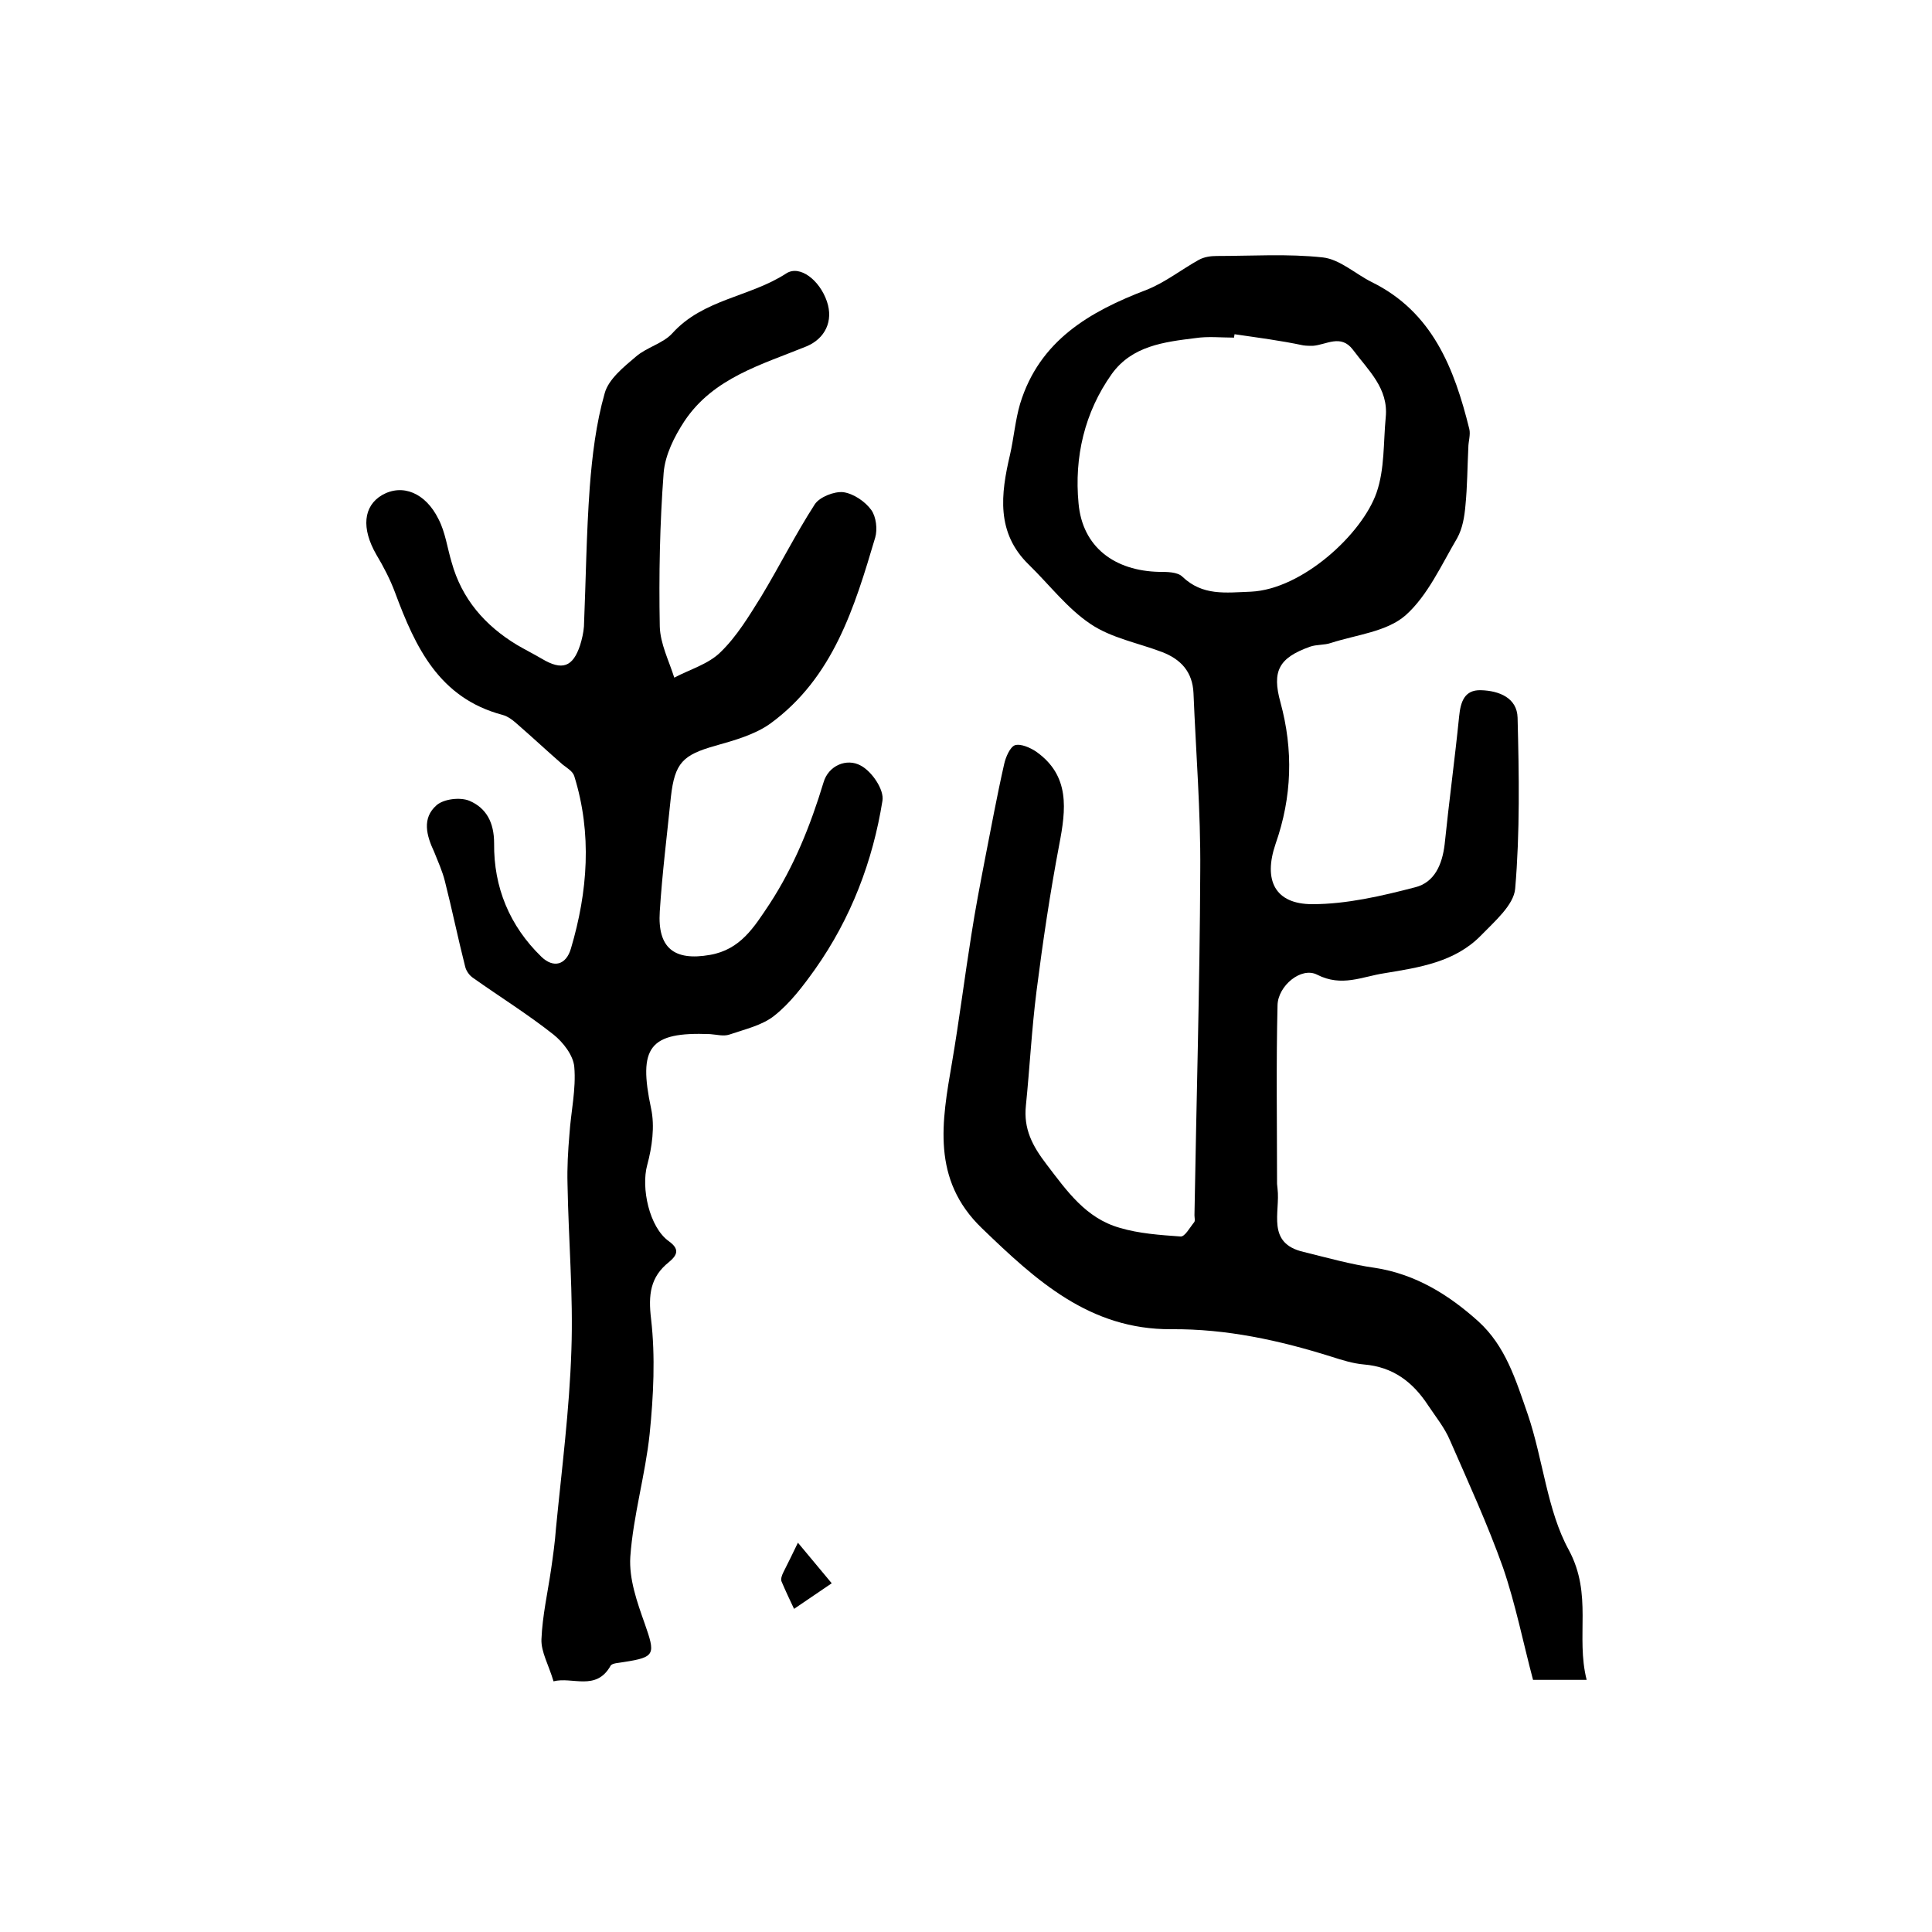
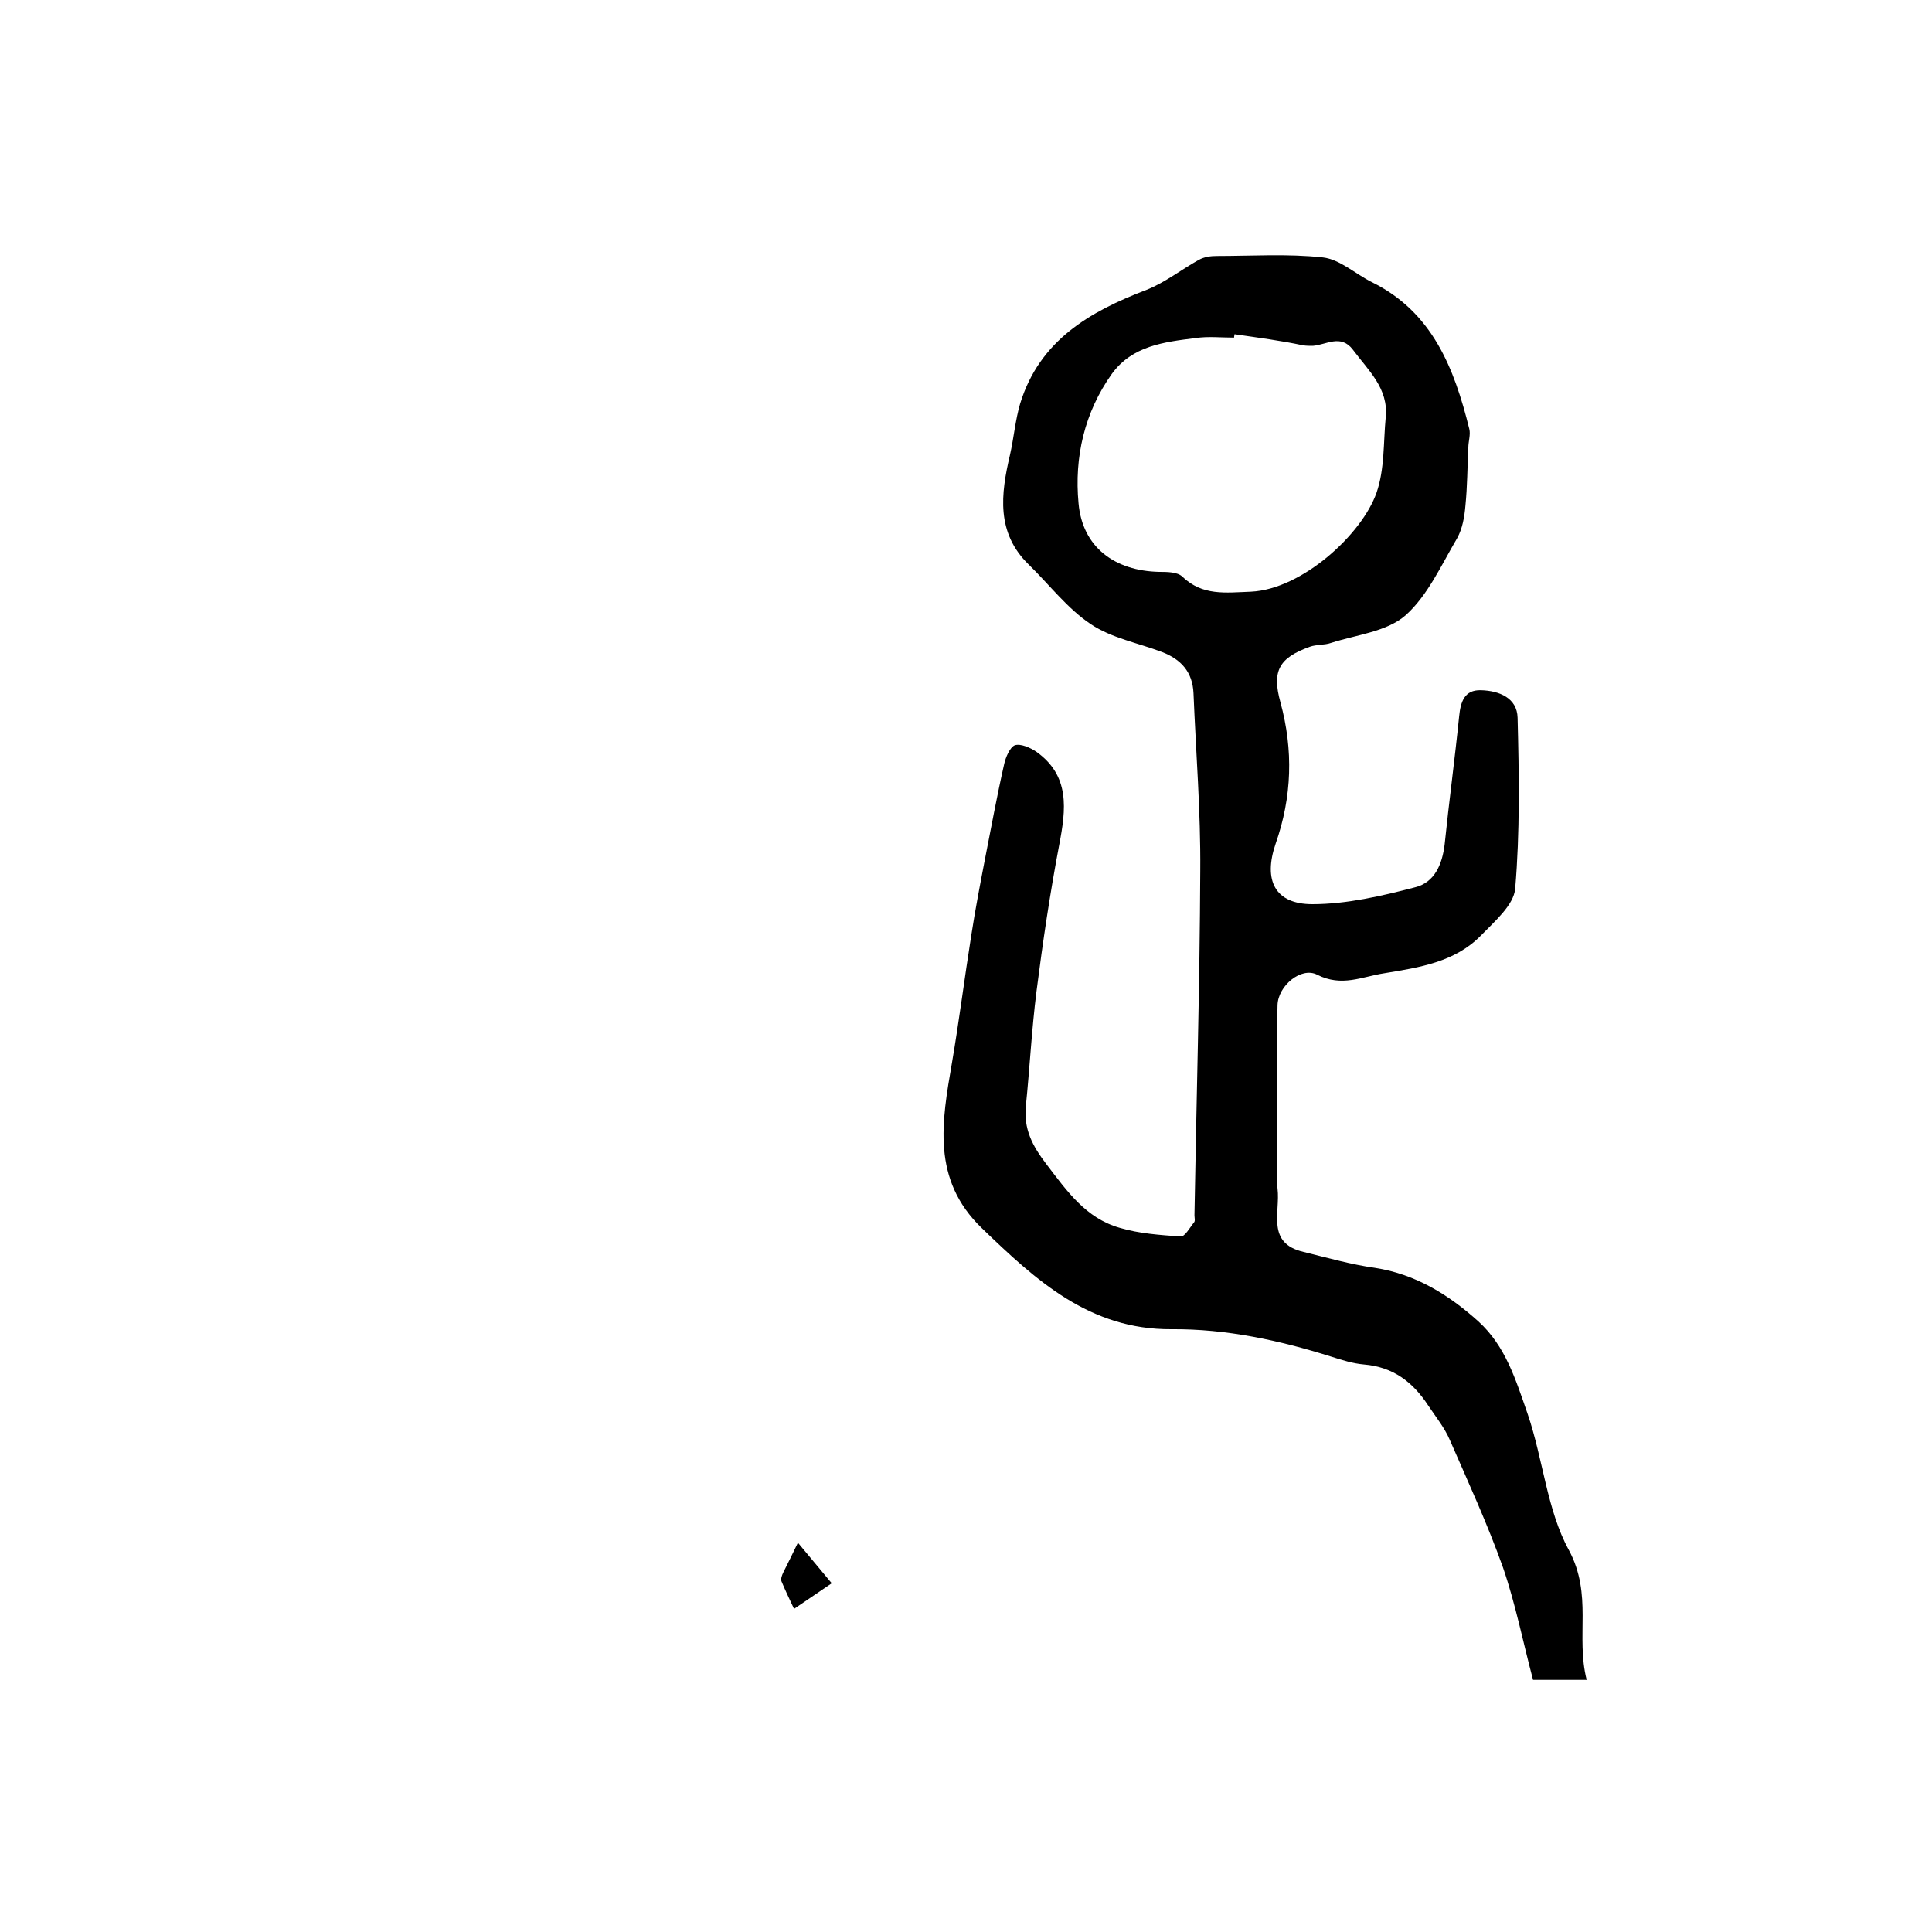
<svg xmlns="http://www.w3.org/2000/svg" version="1.1" id="图层_1" x="0px" y="0px" viewBox="0 0 400 400" style="enable-background:new 0 0 400 400;" xml:space="preserve">
  <style type="text/css">
	.st0{fill:#FFFFFF;}
</style>
  <g>
    <path d="M328.5,347.8c-3.9,0-6.9,0-11.1,0c-2-7.5-3.6-15.6-6.2-23.2c-3.2-9-7.2-17.7-11-26.4c-1.1-2.6-2.9-4.8-4.5-7.2   c-3.2-4.9-7.3-8-13.3-8.5c-2.3-0.2-4.5-0.9-6.7-1.6c-10.8-3.4-21.8-5.8-33.2-5.7c-16.9,0.1-28-10.1-39.2-20.9   c-10.5-10.1-8.3-22.1-6.2-34.3c1.5-8.8,2.6-17.6,4-26.4c0.8-5.2,1.8-10.4,2.8-15.6c1.3-6.6,2.5-13.2,4-19.8   c0.3-1.4,1.2-3.5,2.2-3.9c1.2-0.4,3.2,0.5,4.4,1.3c7.1,5,6.2,12,4.8,19.3c-1.9,10-3.4,20.1-4.7,30.3c-1,7.9-1.4,15.8-2.2,23.7   c-0.5,4.8,1.3,8.3,4.3,12.2c4.2,5.5,8.1,11.1,15.1,13.1c4,1.2,8.4,1.5,12.6,1.8c0.9,0.1,1.9-1.8,2.8-2.9c0.3-0.3,0.1-1,0.1-1.5   c0.4-23.8,1.1-47.5,1.2-71.3c0.1-12.3-0.9-24.5-1.4-36.8c-0.2-4.4-2.6-7-6.5-8.5c-5-1.9-10.5-2.9-14.8-5.8   c-4.8-3.2-8.5-8.1-12.8-12.3c-6.8-6.6-5.8-14.6-3.9-22.7c0.8-3.5,1.1-7.2,2.1-10.6c4-13.1,14.4-19.1,26.2-23.6   c3.8-1.5,7.2-4.2,10.8-6.2c1.1-0.6,2.4-0.8,3.7-0.8c7.3,0,14.7-0.5,22,0.3c3.5,0.4,6.7,3.4,10.1,5.1c12.6,6.2,17.1,17.9,20.2,30.4   c0.3,1.2-0.2,2.6-0.2,3.9c-0.2,4-0.2,8-0.6,12c-0.2,2.3-0.6,4.7-1.7,6.7c-3.3,5.6-6.1,11.9-10.7,16c-3.9,3.4-10.1,4-15.4,5.7   c-1.4,0.5-3,0.3-4.4,0.8c-6.4,2.3-7.9,5-6.1,11.5c2.7,9.9,2.4,19.6-1,29.3c-2.6,7.6-0.1,12.5,7.6,12.5c7.1,0,14.4-1.7,21.3-3.5   c4-1,5.6-4.7,6.1-8.9c0.9-8.8,2.1-17.6,3-26.5c0.3-3,1.1-5.5,4.5-5.4c3.8,0.1,7.5,1.6,7.6,5.7c0.3,11.8,0.5,23.7-0.5,35.4   c-0.3,3.4-4.3,6.8-7.1,9.7c-5.4,5.5-12.7,6.6-20,7.8c-4.6,0.7-8.8,2.9-13.9,0.3c-3.3-1.7-8.1,2.3-8.2,6.3   c-0.3,12.3-0.1,24.7-0.1,37c0,0.3,0.1,0.7,0.1,1c0.6,4.9-2.4,11.3,5.4,13.1c4.9,1.2,9.8,2.6,14.8,3.3c8.4,1.3,15.3,5.6,21.4,11.1   c5.6,5.1,7.7,12,10.2,19.2c3.2,9.4,4,19.9,8.5,28.1C329.8,330.2,326.2,338.7,328.5,347.8z M255.6,69.2c0,0.2-0.1,0.4-0.1,0.7   c-2.7,0-5.4-0.3-8,0.1c-6.5,0.8-13.1,1.6-17.3,7.4c-5.7,8-7.8,17.3-6.9,26.8c0.8,9.1,7.5,14,16.7,14.2c1.6,0,3.8,0,4.8,1   c4.2,4,8.9,3.3,14.2,3.1c10.6-0.5,23-11.9,26-20.5c1.7-4.9,1.4-10.4,1.9-15.6c0.6-6-3.6-9.7-6.8-14c-2.5-3.3-5.5-1-8.3-0.8   c-0.7,0-1.3,0-2-0.1C265.1,70.5,260.4,69.9,255.6,69.2z" />
-     <path d="M114.6,348.1c-1-3.4-2.6-6.1-2.5-8.7c0.2-4.9,1.3-9.7,2-14.5c0.4-2.8,0.8-5.6,1-8.4c1.2-12.3,2.8-24.6,3.2-37   c0.4-11.4-0.6-22.8-0.8-34.3c-0.1-3.5,0.1-6.9,0.4-10.4c0.3-4.6,1.4-9.3,1-13.9c-0.2-2.4-2.3-5.1-4.3-6.7   c-5.3-4.2-11.1-7.8-16.6-11.7c-0.8-0.5-1.5-1.5-1.7-2.4c-1.5-5.9-2.7-11.8-4.2-17.7c-0.5-2-1.4-4-2.2-6c-1.6-3.4-2.6-7,0.5-9.7   c1.5-1.3,4.9-1.7,6.8-0.9c3.5,1.5,5.1,4.5,5.1,8.8c-0.1,9.1,3.2,17.1,9.8,23.5c2.5,2.4,5.1,1.7,6.1-1.7c3.5-11.8,4.4-23.8,0.7-35.7   c-0.3-1-1.5-1.7-2.4-2.4c-3.1-2.7-6.1-5.5-9.2-8.2c-1-0.9-2.1-1.8-3.3-2.1c-13.1-3.5-18-14-22.2-25.3c-1-2.7-2.4-5.4-3.9-7.9   c-3.1-5.4-2.7-10,1.2-12.3c4.2-2.4,9-0.5,11.7,5c1.4,2.7,1.8,5.9,2.7,8.9c2.1,7.6,6.9,13.1,13.5,17.1c1.7,1,3.5,1.9,5.2,2.9   c4.2,2.5,6.4,1.7,7.9-2.8c0.4-1.3,0.7-2.6,0.8-3.9c0.4-9.6,0.5-19.2,1.2-28.8c0.5-6.5,1.3-13.2,3.1-19.5c0.8-2.9,3.9-5.4,6.5-7.6   c2.2-1.9,5.6-2.7,7.5-4.8c6.4-7.1,16.1-7.5,23.6-12.4c2.8-1.8,6.9,1.4,8.4,5.8c1.4,4.1-0.4,7.7-4.2,9.3   c-9.3,3.8-19.3,6.5-25.3,15.5c-2.1,3.2-4,7-4.3,10.7c-0.8,10.6-1,21.2-0.8,31.8c0.1,3.6,1.9,7.1,3,10.6c3.2-1.7,7.1-2.8,9.6-5.3   c3.4-3.3,5.9-7.5,8.4-11.5c3.8-6.3,7.1-12.9,11.1-19.1c1-1.5,4-2.7,5.9-2.5c2.1,0.3,4.5,1.9,5.8,3.7c1,1.4,1.3,4,0.8,5.7   c-4.3,14.5-8.7,29-21.7,38.5c-3.2,2.3-7.5,3.5-11.4,4.6c-6.7,1.9-8.4,3.5-9.2,10.6c-0.8,7.9-1.8,15.8-2.3,23.7   c-0.5,7.6,3,10.3,10.4,9c6.3-1.1,9.1-5.7,12.3-10.5c5.1-7.8,8.5-16.3,11.2-25.2c1-3.5,4.8-5.1,7.7-3.5c2.3,1.2,4.9,5,4.5,7.3   c-2,12.5-6.5,24.3-13.9,34.8c-2.5,3.5-5.2,7.1-8.5,9.7c-2.5,2-6.1,2.8-9.3,3.9c-1.2,0.4-2.6,0-4-0.1c-12.6-0.5-14.9,2.7-12.2,15.4   c0.8,3.7,0.2,8-0.8,11.7c-1.3,4.7,0.4,12.9,4.5,15.8c2.2,1.6,1.8,2.8,0,4.3c-3.9,3.1-4.3,6.8-3.7,11.8c0.9,7.8,0.5,15.9-0.3,23.8   c-0.9,8.5-3.4,16.9-4,25.4c-0.3,4.6,1.4,9.4,3,13.9c2.2,6.3,2.2,6.9-4.3,7.9c-1,0.2-2.5,0.2-2.8,0.8   C123.4,350.2,118.5,347.1,114.6,348.1z" />
    <path d="M172.2,327.8c-3.4,2.3-5.6,3.8-7.8,5.3c-0.9-1.9-1.8-3.8-2.6-5.7c-0.2-0.5,0.1-1.3,0.4-1.9c1-2,2-4,3-6.1   C167.2,321.8,169.2,324.2,172.2,327.8z" />
  </g>
</svg>